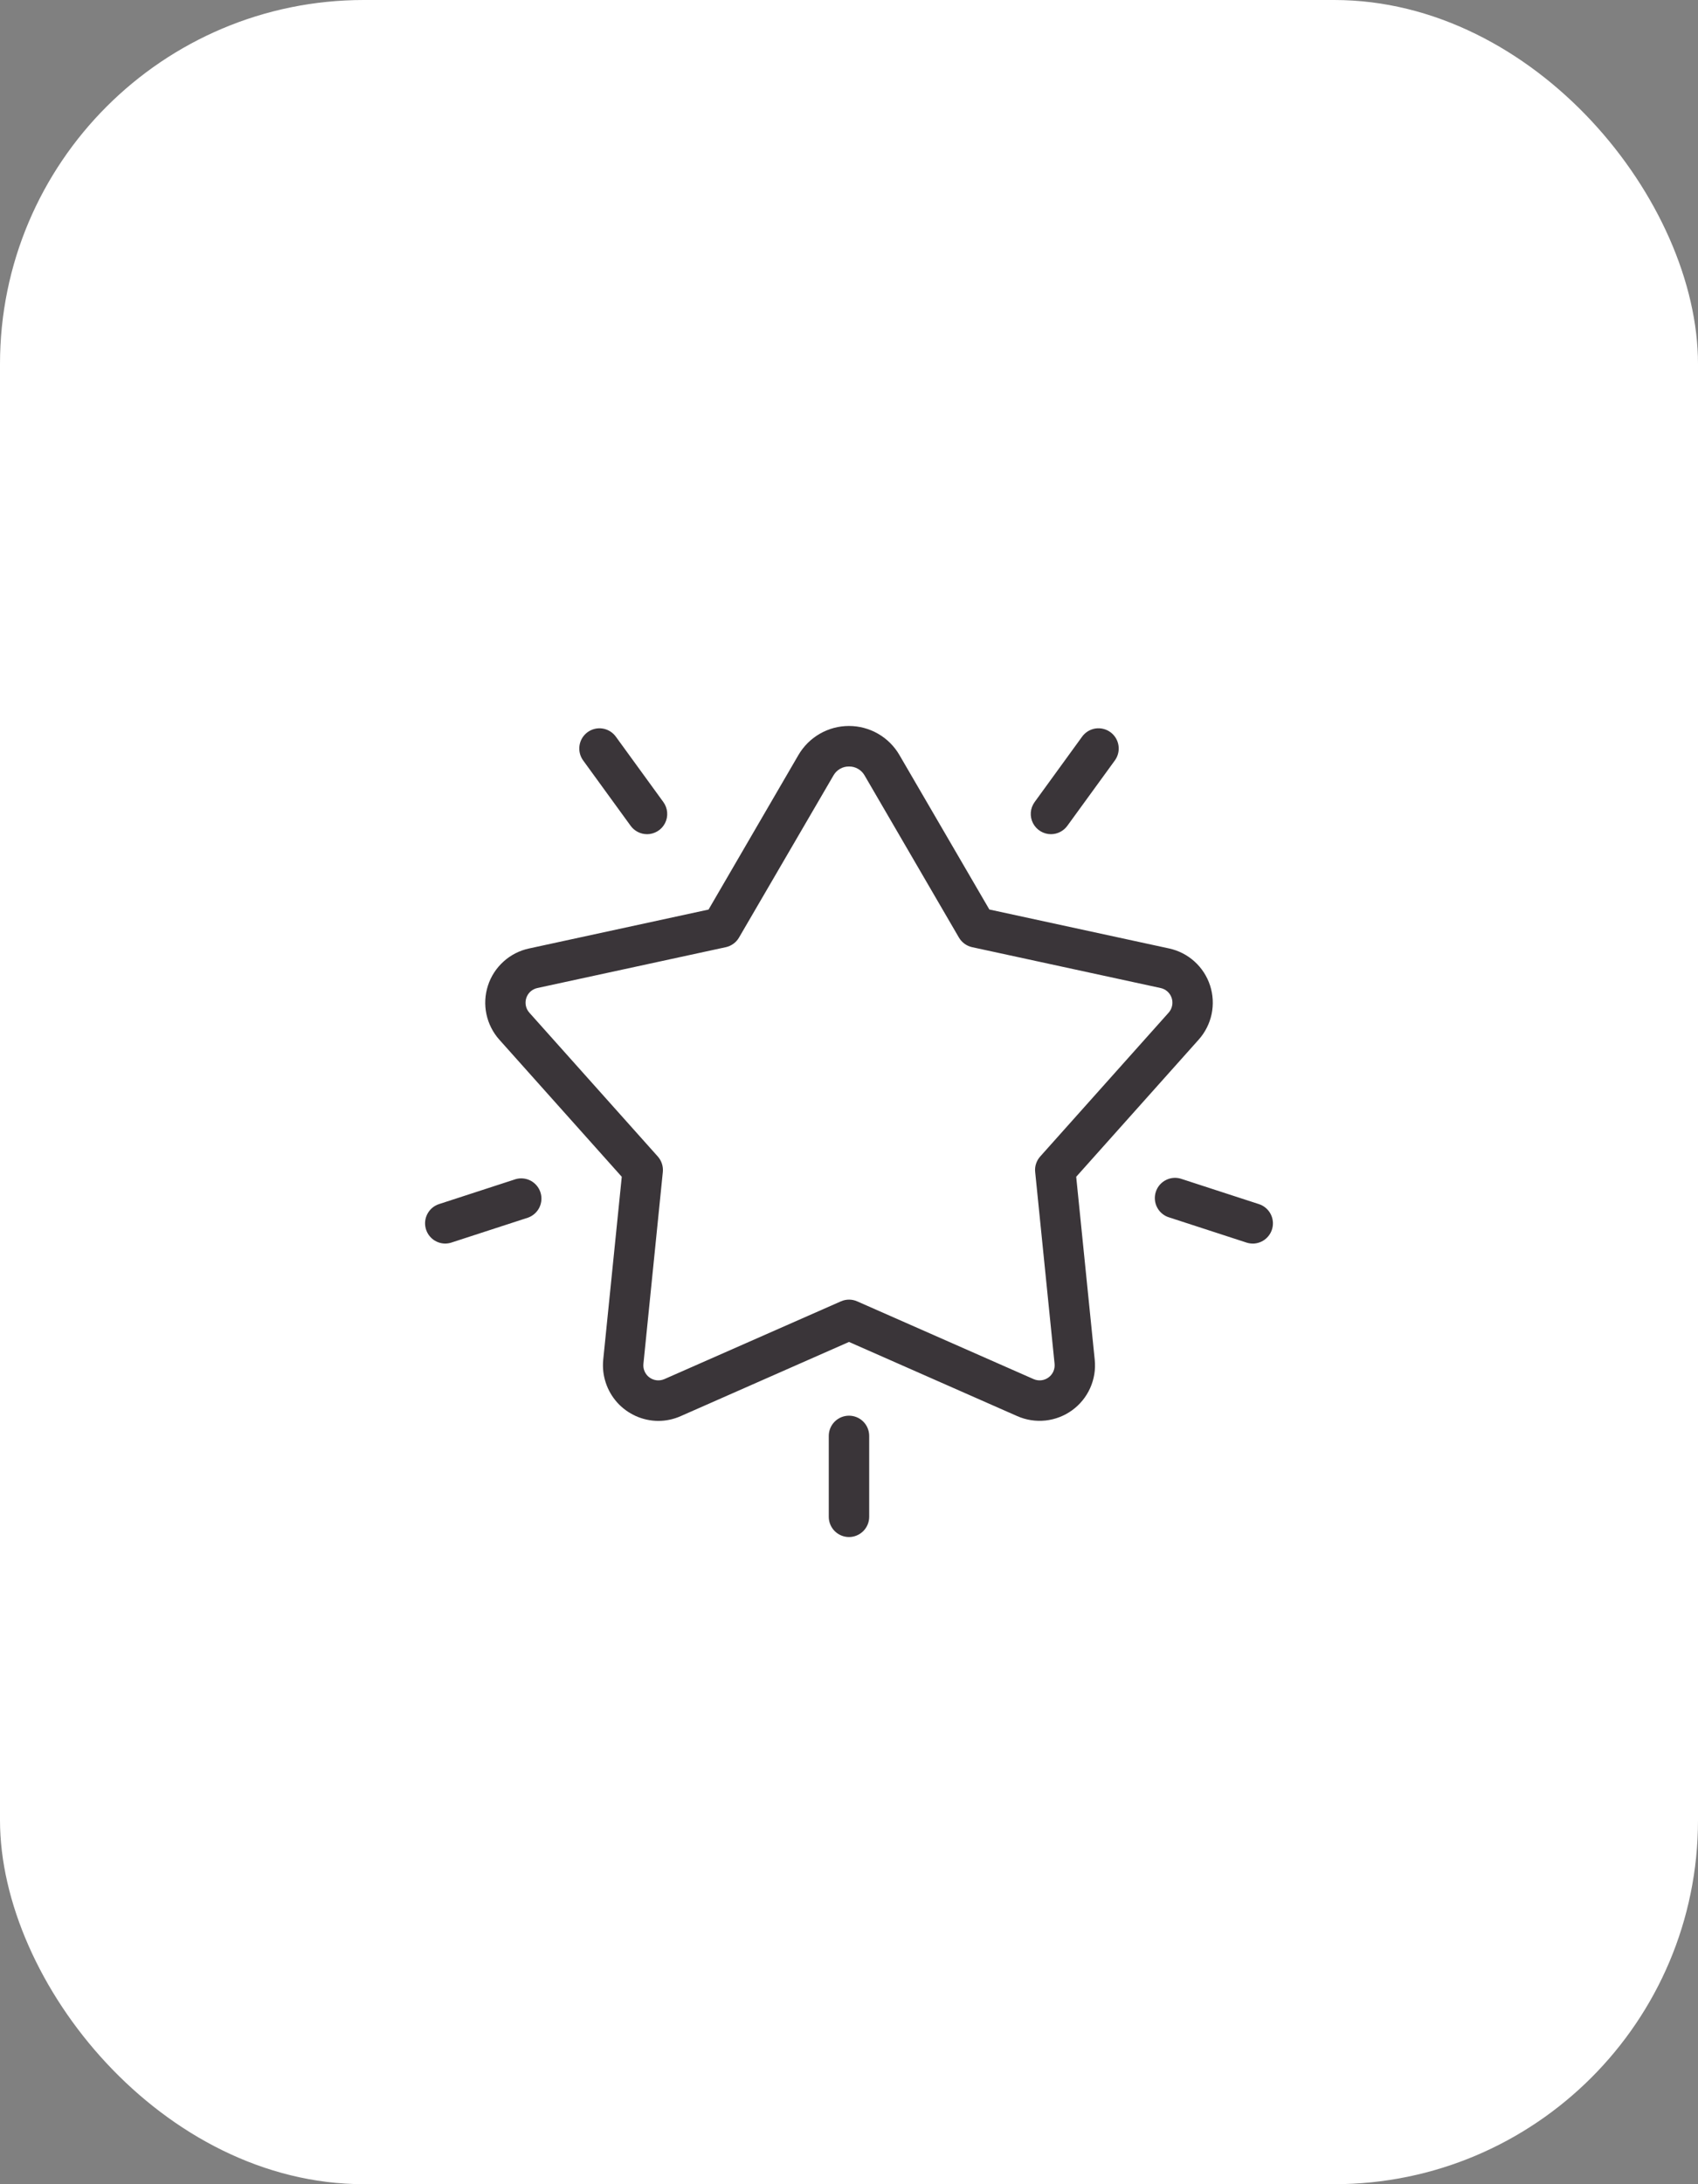
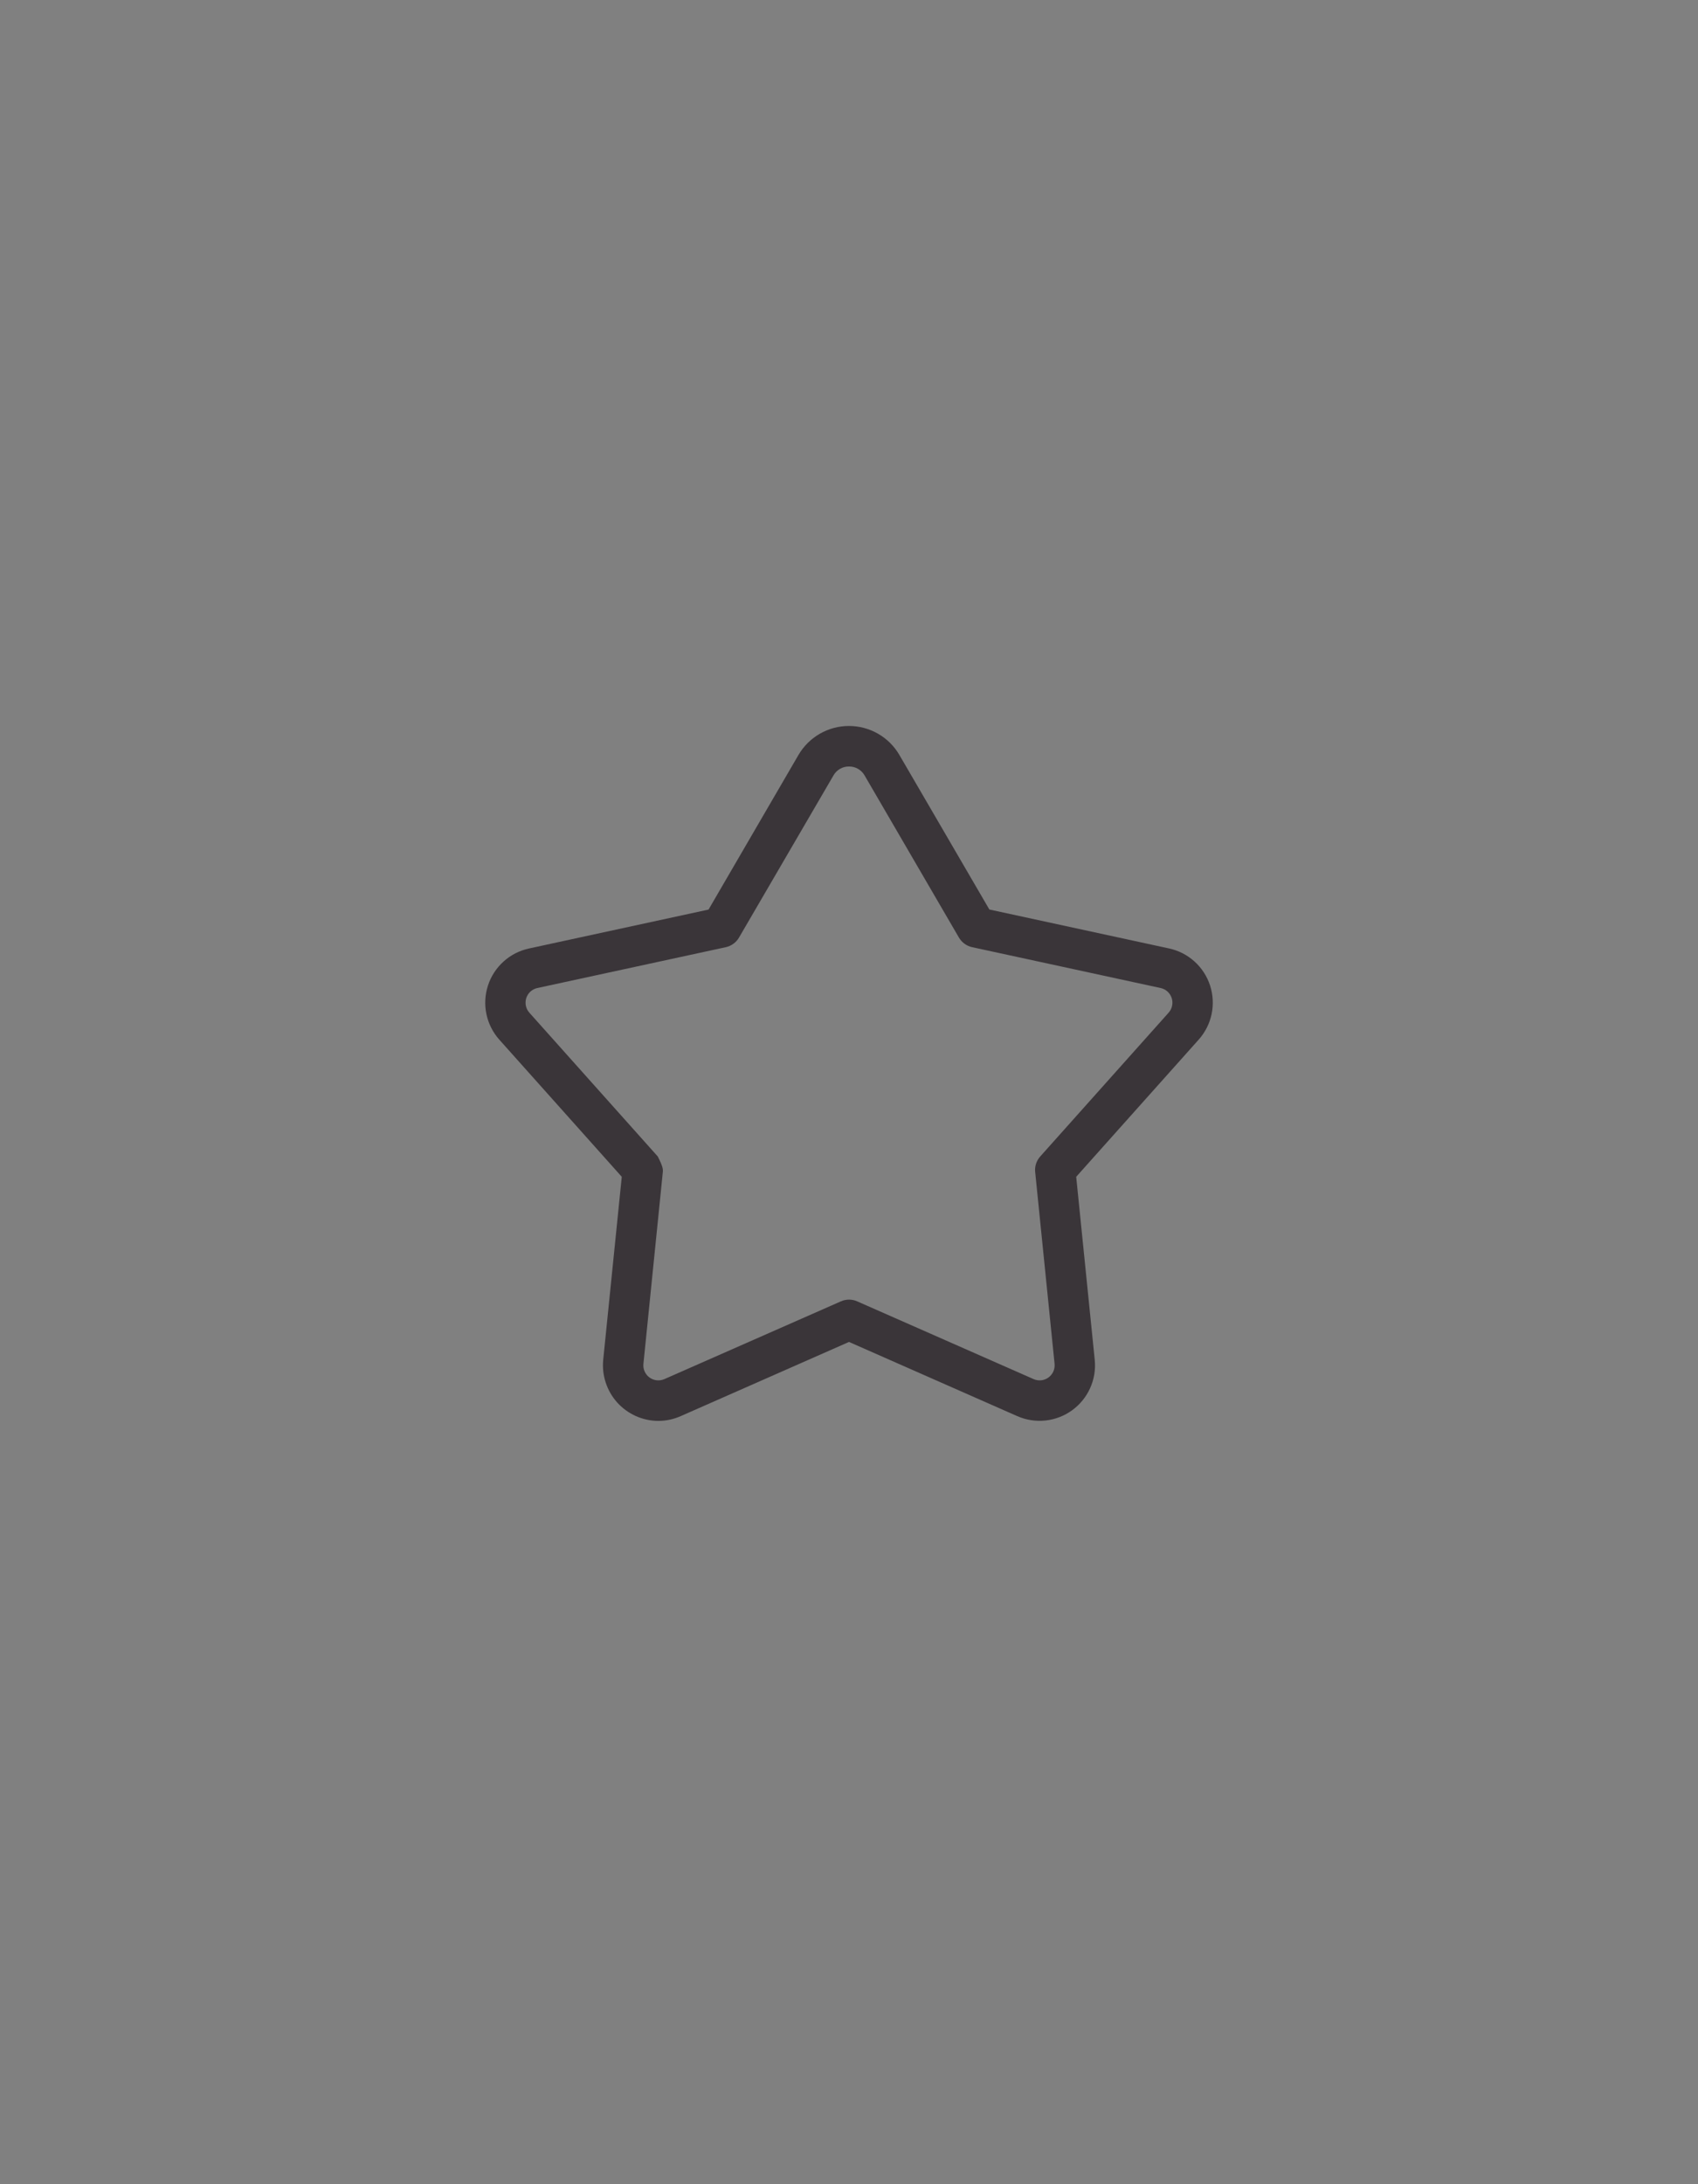
<svg xmlns="http://www.w3.org/2000/svg" width="56" height="72" viewBox="0 0 56 72" fill="none">
  <rect x="0" y="0" width="56" height="72" fill="#808080" stroke="none" />
-   <rect x="56" y="72" width="56" height="72" rx="12" transform="rotate(-180 56 72)" fill="white" />
-   <path d="M21.709 46.839C21.454 46.838 21.202 46.783 20.969 46.679C20.736 46.574 20.527 46.422 20.356 46.233C20.186 46.043 20.056 45.82 19.977 45.577C19.897 45.334 19.869 45.078 19.894 44.824L20.506 38.792L16.466 34.27C16.254 34.032 16.108 33.742 16.042 33.429C15.976 33.116 15.994 32.792 16.093 32.488C16.191 32.184 16.368 31.912 16.605 31.698C16.841 31.483 17.13 31.335 17.442 31.267L23.368 29.983L26.333 24.887C26.503 24.596 26.746 24.355 27.038 24.187C27.33 24.019 27.661 23.931 27.998 23.931C28.335 23.931 28.666 24.019 28.958 24.187C29.25 24.355 29.493 24.596 29.662 24.887L32.629 29.981L38.556 31.265C38.868 31.332 39.158 31.481 39.395 31.695C39.632 31.909 39.809 32.182 39.908 32.486C40.007 32.791 40.024 33.115 39.959 33.428C39.893 33.741 39.746 34.031 39.533 34.27L35.493 38.792L36.104 44.824C36.137 45.142 36.085 45.463 35.954 45.755C35.824 46.047 35.618 46.299 35.36 46.487C35.101 46.675 34.797 46.792 34.48 46.826C34.161 46.86 33.84 46.81 33.548 46.681L28 44.236L22.451 46.681C22.218 46.785 21.965 46.839 21.709 46.839ZM28 25.267C27.896 25.265 27.794 25.292 27.704 25.344C27.614 25.396 27.539 25.47 27.488 25.561L24.372 30.907C24.326 30.987 24.263 31.056 24.188 31.11C24.113 31.165 24.028 31.203 23.938 31.223L17.724 32.569C17.64 32.587 17.561 32.627 17.496 32.684C17.432 32.742 17.384 32.816 17.357 32.898C17.33 32.981 17.325 33.069 17.343 33.154C17.36 33.239 17.4 33.317 17.458 33.382L21.694 38.123C21.755 38.192 21.802 38.273 21.83 38.361C21.859 38.448 21.869 38.541 21.86 38.633L21.22 44.959C21.211 45.045 21.225 45.132 21.261 45.211C21.296 45.289 21.351 45.358 21.421 45.408C21.491 45.459 21.573 45.491 21.66 45.5C21.746 45.509 21.832 45.496 21.912 45.461L27.733 42.898C27.818 42.86 27.909 42.841 28.002 42.841C28.094 42.841 28.186 42.86 28.27 42.898L34.088 45.461C34.167 45.496 34.254 45.509 34.34 45.5C34.426 45.491 34.508 45.459 34.578 45.408C34.648 45.358 34.703 45.289 34.739 45.211C34.774 45.132 34.788 45.045 34.78 44.959L34.14 38.633C34.13 38.541 34.14 38.448 34.169 38.361C34.198 38.273 34.244 38.192 34.306 38.123L38.542 33.381C38.599 33.317 38.639 33.238 38.656 33.153C38.674 33.068 38.669 32.98 38.642 32.898C38.615 32.816 38.567 32.742 38.503 32.684C38.438 32.627 38.36 32.587 38.275 32.569L32.061 31.223C31.971 31.203 31.885 31.165 31.81 31.11C31.736 31.056 31.673 30.987 31.626 30.907L28.512 25.558C28.46 25.468 28.385 25.394 28.295 25.343C28.205 25.291 28.103 25.265 28 25.267Z" fill="#3A3539" />
-   <path d="M28 50.667C27.823 50.667 27.653 50.596 27.528 50.471C27.403 50.346 27.333 50.177 27.333 50V47.333C27.333 47.157 27.403 46.987 27.528 46.862C27.653 46.737 27.823 46.667 28 46.667C28.177 46.667 28.346 46.737 28.471 46.862C28.596 46.987 28.666 47.157 28.666 47.333V50C28.666 50.177 28.596 50.346 28.471 50.471C28.346 50.596 28.177 50.667 28 50.667ZM14.685 40.993C14.526 40.993 14.373 40.936 14.252 40.833C14.132 40.73 14.052 40.587 14.027 40.43C14.002 40.273 14.034 40.113 14.117 39.978C14.2 39.842 14.328 39.741 14.479 39.692L17.012 38.868C17.178 38.822 17.355 38.842 17.506 38.923C17.657 39.005 17.771 39.141 17.824 39.304C17.877 39.468 17.865 39.645 17.791 39.8C17.716 39.954 17.585 40.074 17.424 40.135L14.891 40.959C14.825 40.981 14.755 40.992 14.685 40.993ZM41.314 40.993C41.245 40.993 41.175 40.982 41.108 40.96L38.575 40.136C38.488 40.112 38.407 40.071 38.337 40.014C38.266 39.958 38.208 39.888 38.166 39.809C38.123 39.73 38.097 39.643 38.089 39.553C38.081 39.463 38.091 39.373 38.119 39.287C38.147 39.202 38.191 39.122 38.251 39.054C38.31 38.987 38.382 38.932 38.464 38.893C38.545 38.853 38.633 38.831 38.723 38.827C38.813 38.823 38.903 38.838 38.987 38.869L41.52 39.693C41.671 39.742 41.8 39.844 41.883 39.979C41.966 40.114 41.998 40.275 41.973 40.432C41.948 40.588 41.868 40.731 41.747 40.834C41.627 40.937 41.473 40.994 41.314 40.994V40.993ZM34.66 27.498C34.538 27.498 34.417 27.464 34.312 27.399C34.208 27.335 34.123 27.243 34.067 27.134C34.011 27.024 33.987 26.901 33.996 26.779C34.006 26.656 34.05 26.539 34.122 26.439L35.689 24.282C35.793 24.139 35.95 24.043 36.124 24.015C36.299 23.988 36.478 24.031 36.621 24.135C36.764 24.239 36.86 24.396 36.887 24.57C36.915 24.745 36.872 24.924 36.768 25.067L35.2 27.223C35.138 27.308 35.057 27.377 34.963 27.425C34.869 27.473 34.766 27.498 34.66 27.498ZM21.339 27.498C21.234 27.498 21.13 27.473 21.036 27.425C20.942 27.377 20.861 27.308 20.799 27.223L19.232 25.067C19.128 24.924 19.085 24.745 19.113 24.57C19.14 24.396 19.236 24.239 19.379 24.135C19.522 24.031 19.701 23.988 19.875 24.016C20.05 24.044 20.206 24.14 20.31 24.283L21.878 26.44C21.95 26.539 21.993 26.657 22.003 26.779C22.013 26.902 21.988 27.025 21.933 27.134C21.877 27.244 21.792 27.336 21.687 27.4C21.582 27.464 21.462 27.498 21.339 27.499V27.498Z" fill="#3A3539" />
+   <path d="M21.709 46.839C21.454 46.838 21.202 46.783 20.969 46.679C20.736 46.574 20.527 46.422 20.356 46.233C20.186 46.043 20.056 45.82 19.977 45.577C19.897 45.334 19.869 45.078 19.894 44.824L20.506 38.792L16.466 34.27C16.254 34.032 16.108 33.742 16.042 33.429C15.976 33.116 15.994 32.792 16.093 32.488C16.191 32.184 16.368 31.912 16.605 31.698C16.841 31.483 17.13 31.335 17.442 31.267L23.368 29.983L26.333 24.887C26.503 24.596 26.746 24.355 27.038 24.187C27.33 24.019 27.661 23.931 27.998 23.931C28.335 23.931 28.666 24.019 28.958 24.187C29.25 24.355 29.493 24.596 29.662 24.887L32.629 29.981L38.556 31.265C38.868 31.332 39.158 31.481 39.395 31.695C39.632 31.909 39.809 32.182 39.908 32.486C40.007 32.791 40.024 33.115 39.959 33.428C39.893 33.741 39.746 34.031 39.533 34.27L35.493 38.792L36.104 44.824C36.137 45.142 36.085 45.463 35.954 45.755C35.824 46.047 35.618 46.299 35.36 46.487C35.101 46.675 34.797 46.792 34.48 46.826C34.161 46.86 33.84 46.81 33.548 46.681L28 44.236L22.451 46.681C22.218 46.785 21.965 46.839 21.709 46.839ZM28 25.267C27.896 25.265 27.794 25.292 27.704 25.344C27.614 25.396 27.539 25.47 27.488 25.561L24.372 30.907C24.326 30.987 24.263 31.056 24.188 31.11C24.113 31.165 24.028 31.203 23.938 31.223L17.724 32.569C17.64 32.587 17.561 32.627 17.496 32.684C17.432 32.742 17.384 32.816 17.357 32.898C17.33 32.981 17.325 33.069 17.343 33.154C17.36 33.239 17.4 33.317 17.458 33.382L21.694 38.123C21.859 38.448 21.869 38.541 21.86 38.633L21.22 44.959C21.211 45.045 21.225 45.132 21.261 45.211C21.296 45.289 21.351 45.358 21.421 45.408C21.491 45.459 21.573 45.491 21.66 45.5C21.746 45.509 21.832 45.496 21.912 45.461L27.733 42.898C27.818 42.86 27.909 42.841 28.002 42.841C28.094 42.841 28.186 42.86 28.27 42.898L34.088 45.461C34.167 45.496 34.254 45.509 34.34 45.5C34.426 45.491 34.508 45.459 34.578 45.408C34.648 45.358 34.703 45.289 34.739 45.211C34.774 45.132 34.788 45.045 34.78 44.959L34.14 38.633C34.13 38.541 34.14 38.448 34.169 38.361C34.198 38.273 34.244 38.192 34.306 38.123L38.542 33.381C38.599 33.317 38.639 33.238 38.656 33.153C38.674 33.068 38.669 32.98 38.642 32.898C38.615 32.816 38.567 32.742 38.503 32.684C38.438 32.627 38.36 32.587 38.275 32.569L32.061 31.223C31.971 31.203 31.885 31.165 31.81 31.11C31.736 31.056 31.673 30.987 31.626 30.907L28.512 25.558C28.46 25.468 28.385 25.394 28.295 25.343C28.205 25.291 28.103 25.265 28 25.267Z" fill="#3A3539" />
</svg>